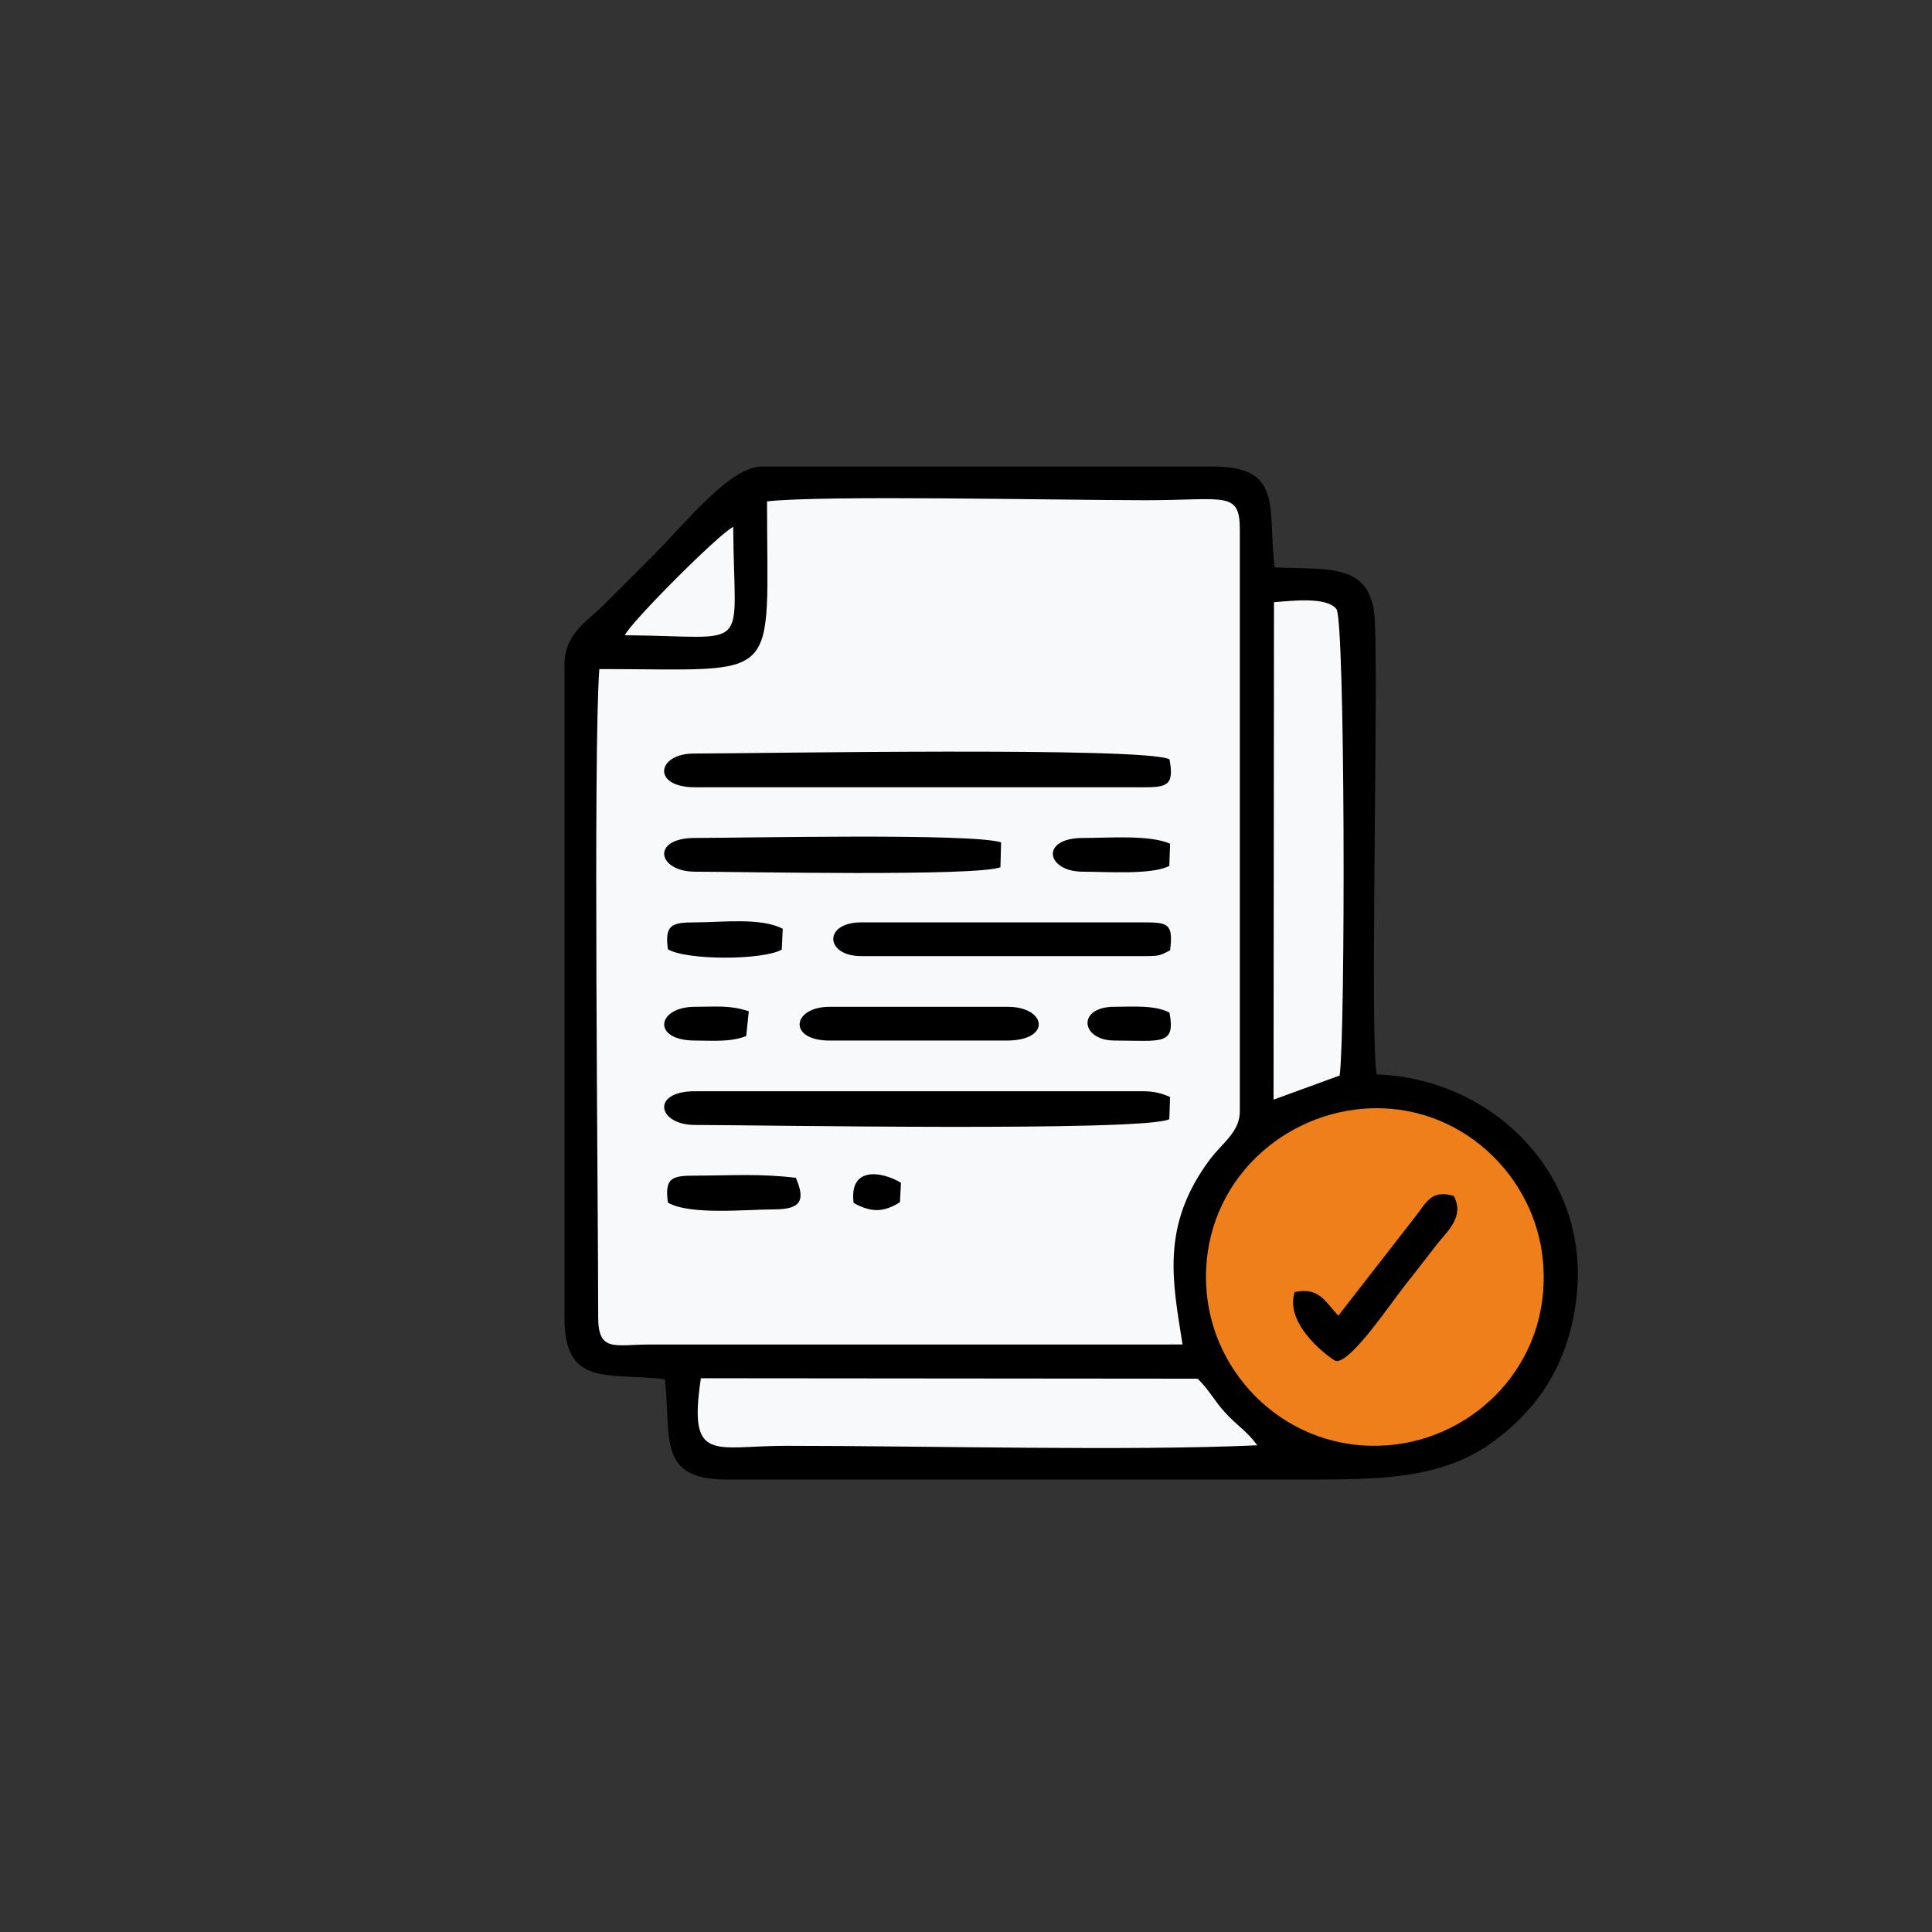
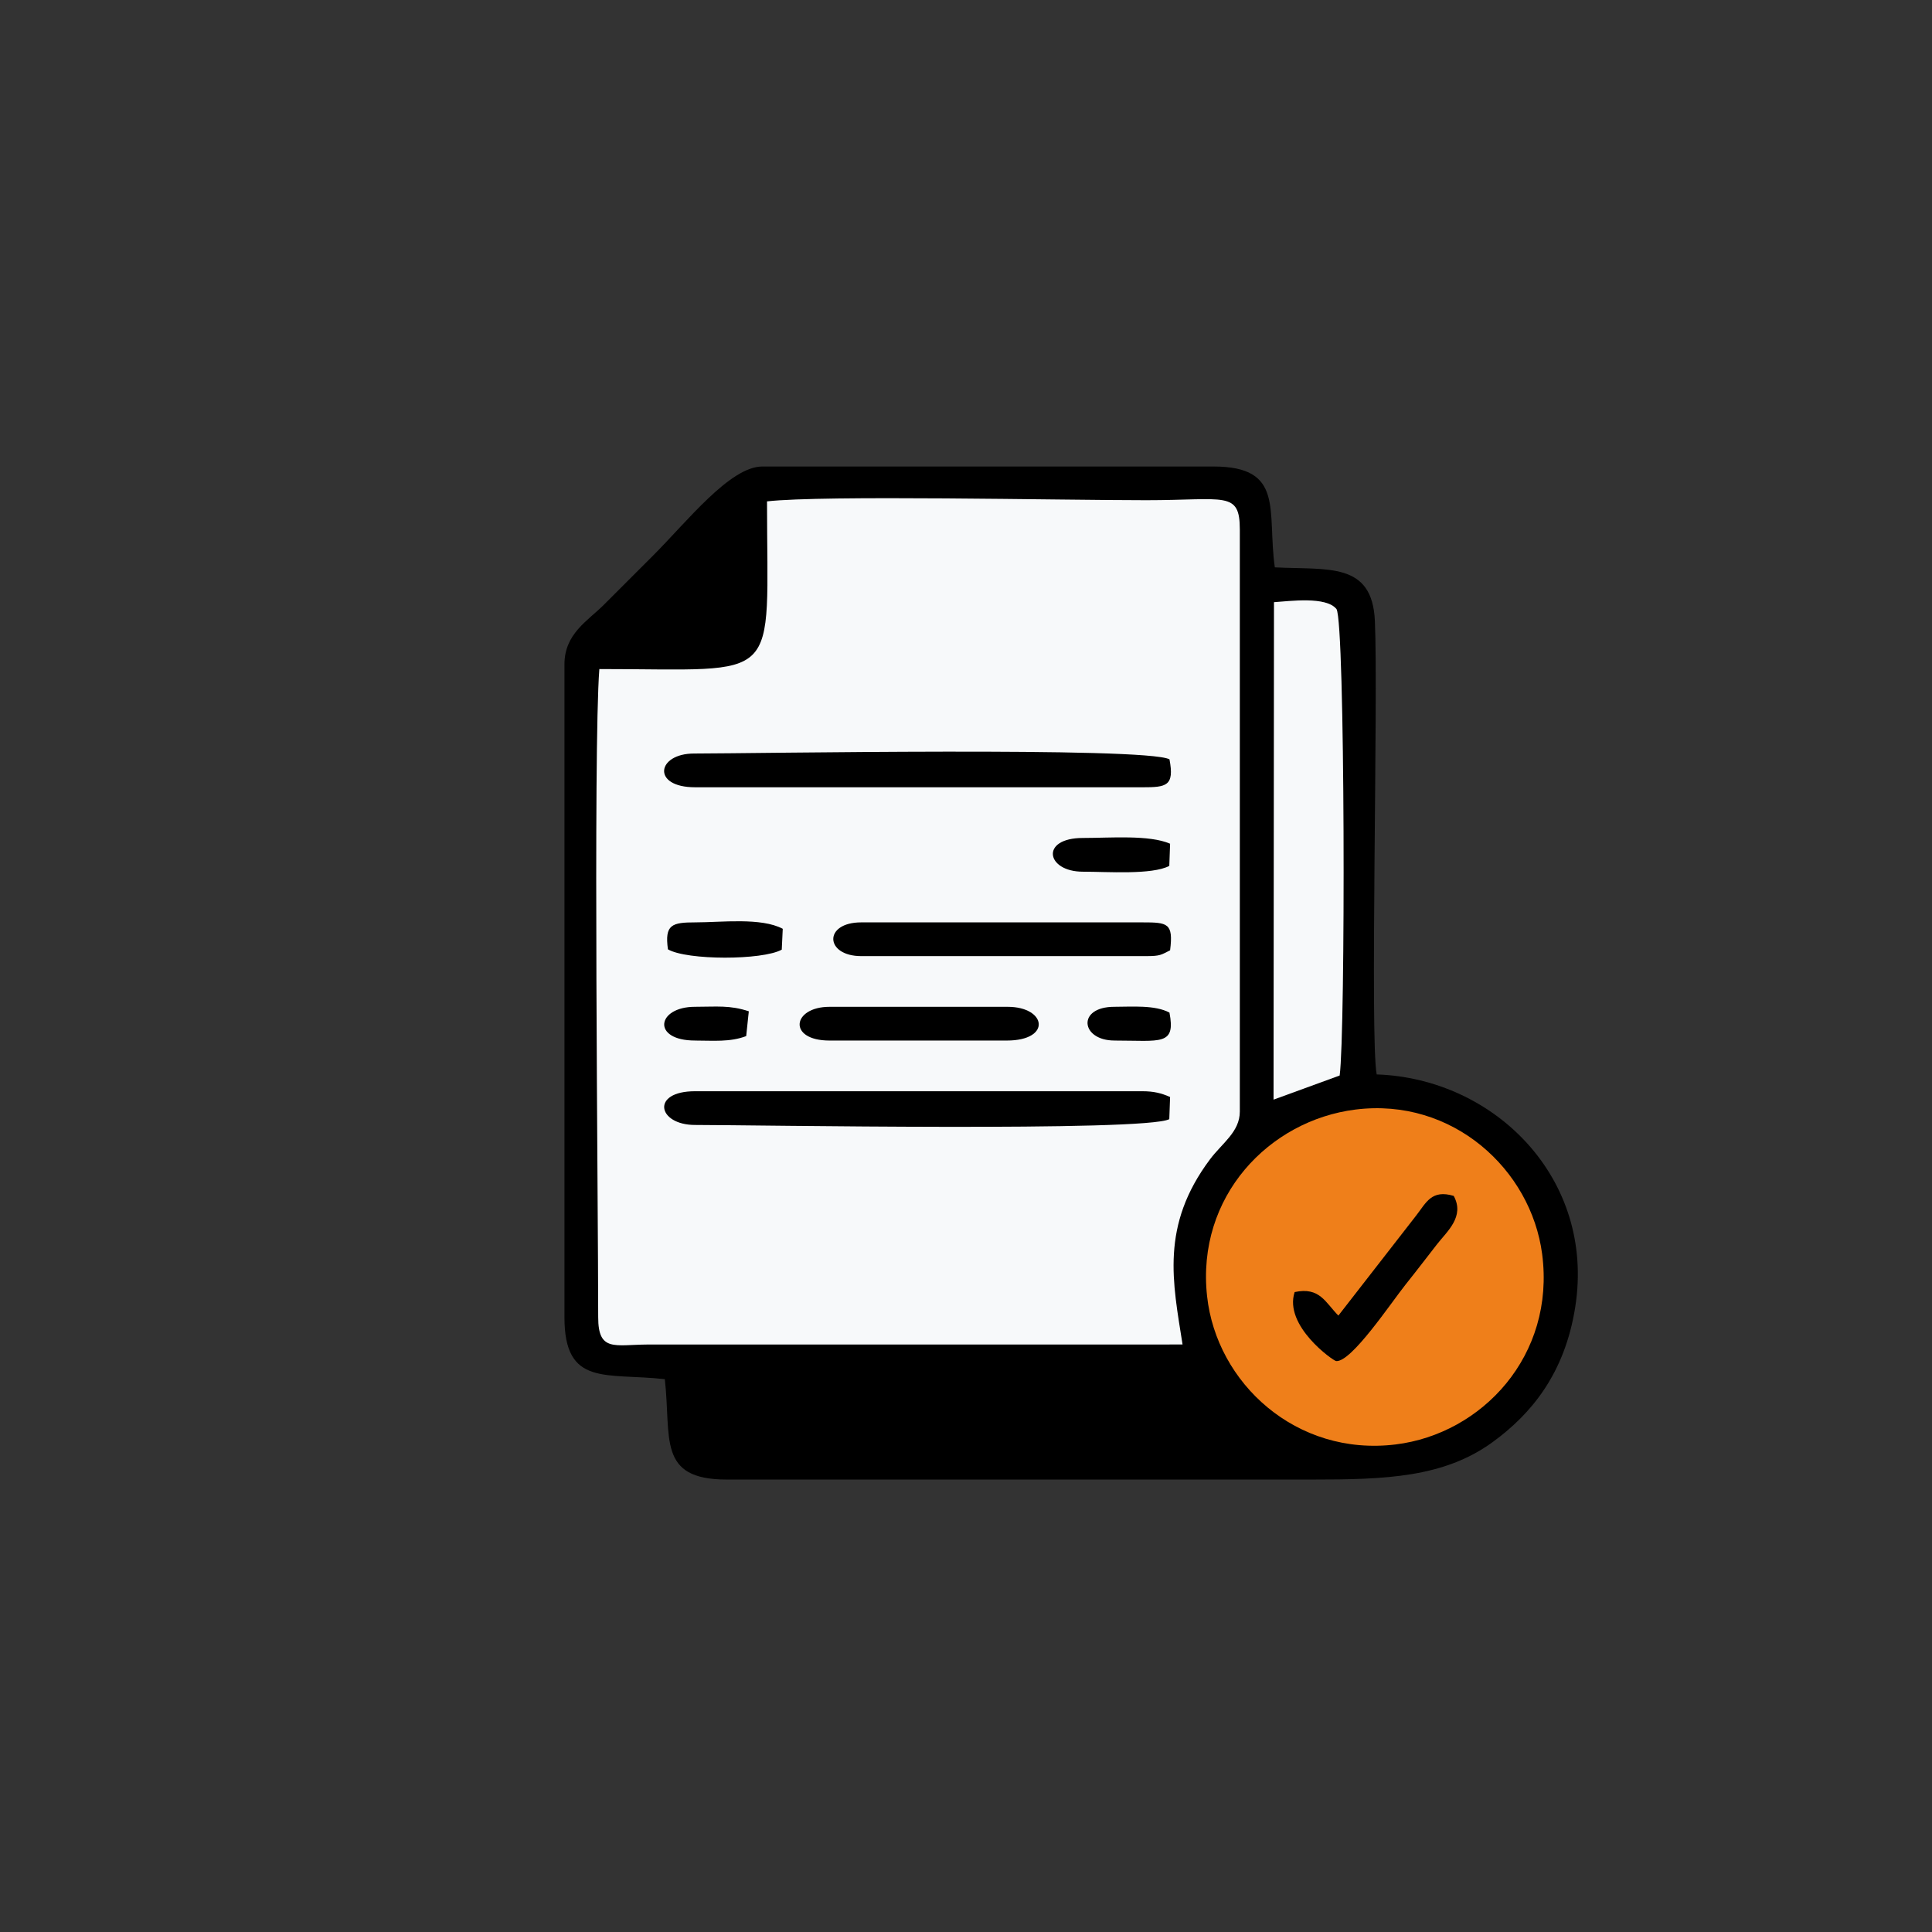
<svg xmlns="http://www.w3.org/2000/svg" xml:space="preserve" width="120mm" height="120mm" version="1.1" style="shape-rendering:geometricPrecision; text-rendering:geometricPrecision; image-rendering:optimizeQuality; fill-rule:evenodd; clip-rule:evenodd" viewBox="0 0 1153.85 1153.85">
  <rect x="0" y="0" width="1153.85" height="1153.85" fill="#333333" stroke="none" />
  <defs>
    <style type="text/css">
   
    .fil3 {fill:none}
    .fil2 {fill:#EF7F1A}
    .fil0 {fill:black}
    .fil1 {fill:#F7F9FA}
   
  </style>
  </defs>
  <g id="Слой_x0020_1">
    <g id="_2371172499728">
      <path class="fil0" d="M337.11 396.77l0 389.97c0,41.68 24.88,32.97 59.94,36.95 3.98,35.05 -4.75,59.94 36.95,59.94l349.79 0c43.27,0 78.46,-1.11 107.65,-22.36 22.81,-16.61 43.13,-40.7 49.38,-80.93 11.93,-76.67 -48.32,-136.29 -118.62,-138.66 -4.09,-21.45 0.99,-225.4 -1.08,-270.91 -1.61,-35.39 -28.13,-30.28 -59.76,-31.93 -4.75,-33.81 6.08,-60.23 -36.66,-60.23l-269.43 0c-19.3,0 -45.04,32.99 -65.11,53.06 -10.42,10.43 -19.12,19.12 -29.54,29.54 -9.6,9.6 -23.51,17.24 -23.51,35.56z" />
      <path class="fil1" d="M357.95 399.59c-3.73,47.78 -0.7,317.58 -0.69,387.14 0,20.75 9.8,16.39 29.45,16.26l319.55 -0.02c-5.81,-37.08 -13.38,-70.78 16.35,-110.53 7.34,-9.8 17.85,-16.44 17.85,-28.61l0 -347.43c0,-23.47 -8.66,-17.66 -55.94,-17.66 -52.37,0 -192.54,-3.13 -226.43,0.69 0,110.58 10.42,100.15 -100.15,100.15z" />
      <path class="fil2" d="M809.51 662.66c-51.59,6.48 -95.1,51.96 -88.61,111.44 5.65,51.9 53.23,95.85 112.61,88.57 51.58,-6.32 95.47,-53.06 87.5,-113.75 -6.61,-50.37 -53.4,-93.55 -111.49,-86.26z" />
-       <path class="fil1" d="M750.88 863.17c-6.88,-9.28 -10.94,-10.56 -19.24,-19.6 -6.63,-7.22 -9.45,-13.49 -16.38,-20.18l-296.67 -0.26c-7.73,51.23 7.82,40.35 50.87,40.35 84.42,0 204.98,3.19 281.42,-0.31z" />
      <path class="fil1" d="M760.6 656.74l39.49 -14.41c3.5,-25.51 3.3,-270.34 -1.89,-278.57 -6.19,-7.73 -27.82,-4.75 -37.34,-4.12l-0.26 297.09z" />
      <path class="fil0" d="M415.1 470.19l267.07 0c14.34,0 19.35,-0.61 16.28,-16.7 -14.29,-7.61 -248.72,-3.46 -283.94,-3.46 -22.34,0 -25.51,20.15 0.59,20.15z" />
      <path class="fil0" d="M415.1 671.86c35.15,0 268.85,4.15 283.24,-3.46l0.47 -13.25c-5.24,-2.28 -9.68,-3.43 -16.64,-3.43l-267.07 0c-26.64,0 -22.44,20.14 0,20.14z" />
-       <path class="fil0" d="M415.1 520.6c26.53,0 167.8,2.96 182.39,-2.66l0.39 -14.88c-18.15,-5.58 -153.45,-2.61 -182.78,-2.61 -26.64,0 -22.44,20.14 0,20.14z" />
      <path class="fil0" d="M514.36 571.02l170.17 0c8.48,0 8.83,-0.74 14.29,-3.46 2.04,-16.34 -1.45,-16.69 -16.65,-16.69l-167.8 0c-22.75,0 -21.79,20.15 0,20.15z" />
      <path class="fil0" d="M799.31 785.7c-7.79,-7.86 -11.11,-17.24 -26.11,-14.03 -6.62,20.12 23,41.03 24.78,41.2 9.09,0.82 32.78,-34.82 41.65,-45.92 6.92,-8.66 11.67,-14.95 18.64,-23.89 5.95,-7.64 16.66,-16.47 9.94,-28.83 -13.3,-3.99 -16.47,4.09 -22.37,11.65l-46.52 59.83z" />
      <path class="fil0" d="M495.46 621.45l105.76 0c27.08,0 23.78,-20.15 0.59,-20.15l-106.36 0c-22.39,0 -25.27,20.15 0,20.15z" />
-       <path class="fil1" d="M373.17 379.39c77.18,0.49 65.12,12.26 64.74,-64.73 -7.91,3.56 -61.15,56.82 -64.74,64.73z" />
-       <path class="fil0" d="M398.9 718.23c13.14,7.66 47.03,4.05 63.46,4.05 16.84,0 18.4,-6.03 12.95,-18.86 -21.72,-2.59 -37.79,-1.35 -60.22,-1.29 -13.89,0 -18.24,1.3 -16.19,16.1z" />
+       <path class="fil0" d="M398.9 718.23z" />
      <path class="fil0" d="M398.9 566.97c11.35,6.62 56.47,6.58 67.99,0.19l0.59 -12.45c-12.91,-6.87 -36.72,-3.84 -52.08,-3.84 -14.18,0 -18.53,1.3 -16.49,16.1z" />
      <path class="fil0" d="M646.72 520.6c14.55,0 41.33,1.99 51.62,-3.46l0.47 -13.25c-12.43,-5.42 -35.77,-3.43 -52.09,-3.43 -25.73,0 -21.99,20.14 0,20.14z" />
      <path class="fil0" d="M415.1 621.45c10.76,0 20.84,1.04 30.55,-2.66l1.56 -14.81c-11.39,-3.78 -19.08,-2.69 -32.12,-2.69 -22.94,0 -26.1,20.15 0,20.15z" />
      <path class="fil0" d="M665.62 621.45c27.67,0 36.62,3.21 32.82,-16.7 -8.74,-4.65 -22.48,-3.46 -32.9,-3.46 -22.6,0 -20.16,20.15 0.08,20.15z" />
-       <path class="fil0" d="M509.82 718.44c10.43,5.7 17.7,5.8 27.66,-0.44l0.59 -11.6c-11.24,-6.86 -31.16,-10.07 -28.25,12.04z" />
    </g>
    <rect class="fil3" width="1153.85" height="1153.85" />
  </g>
</svg>